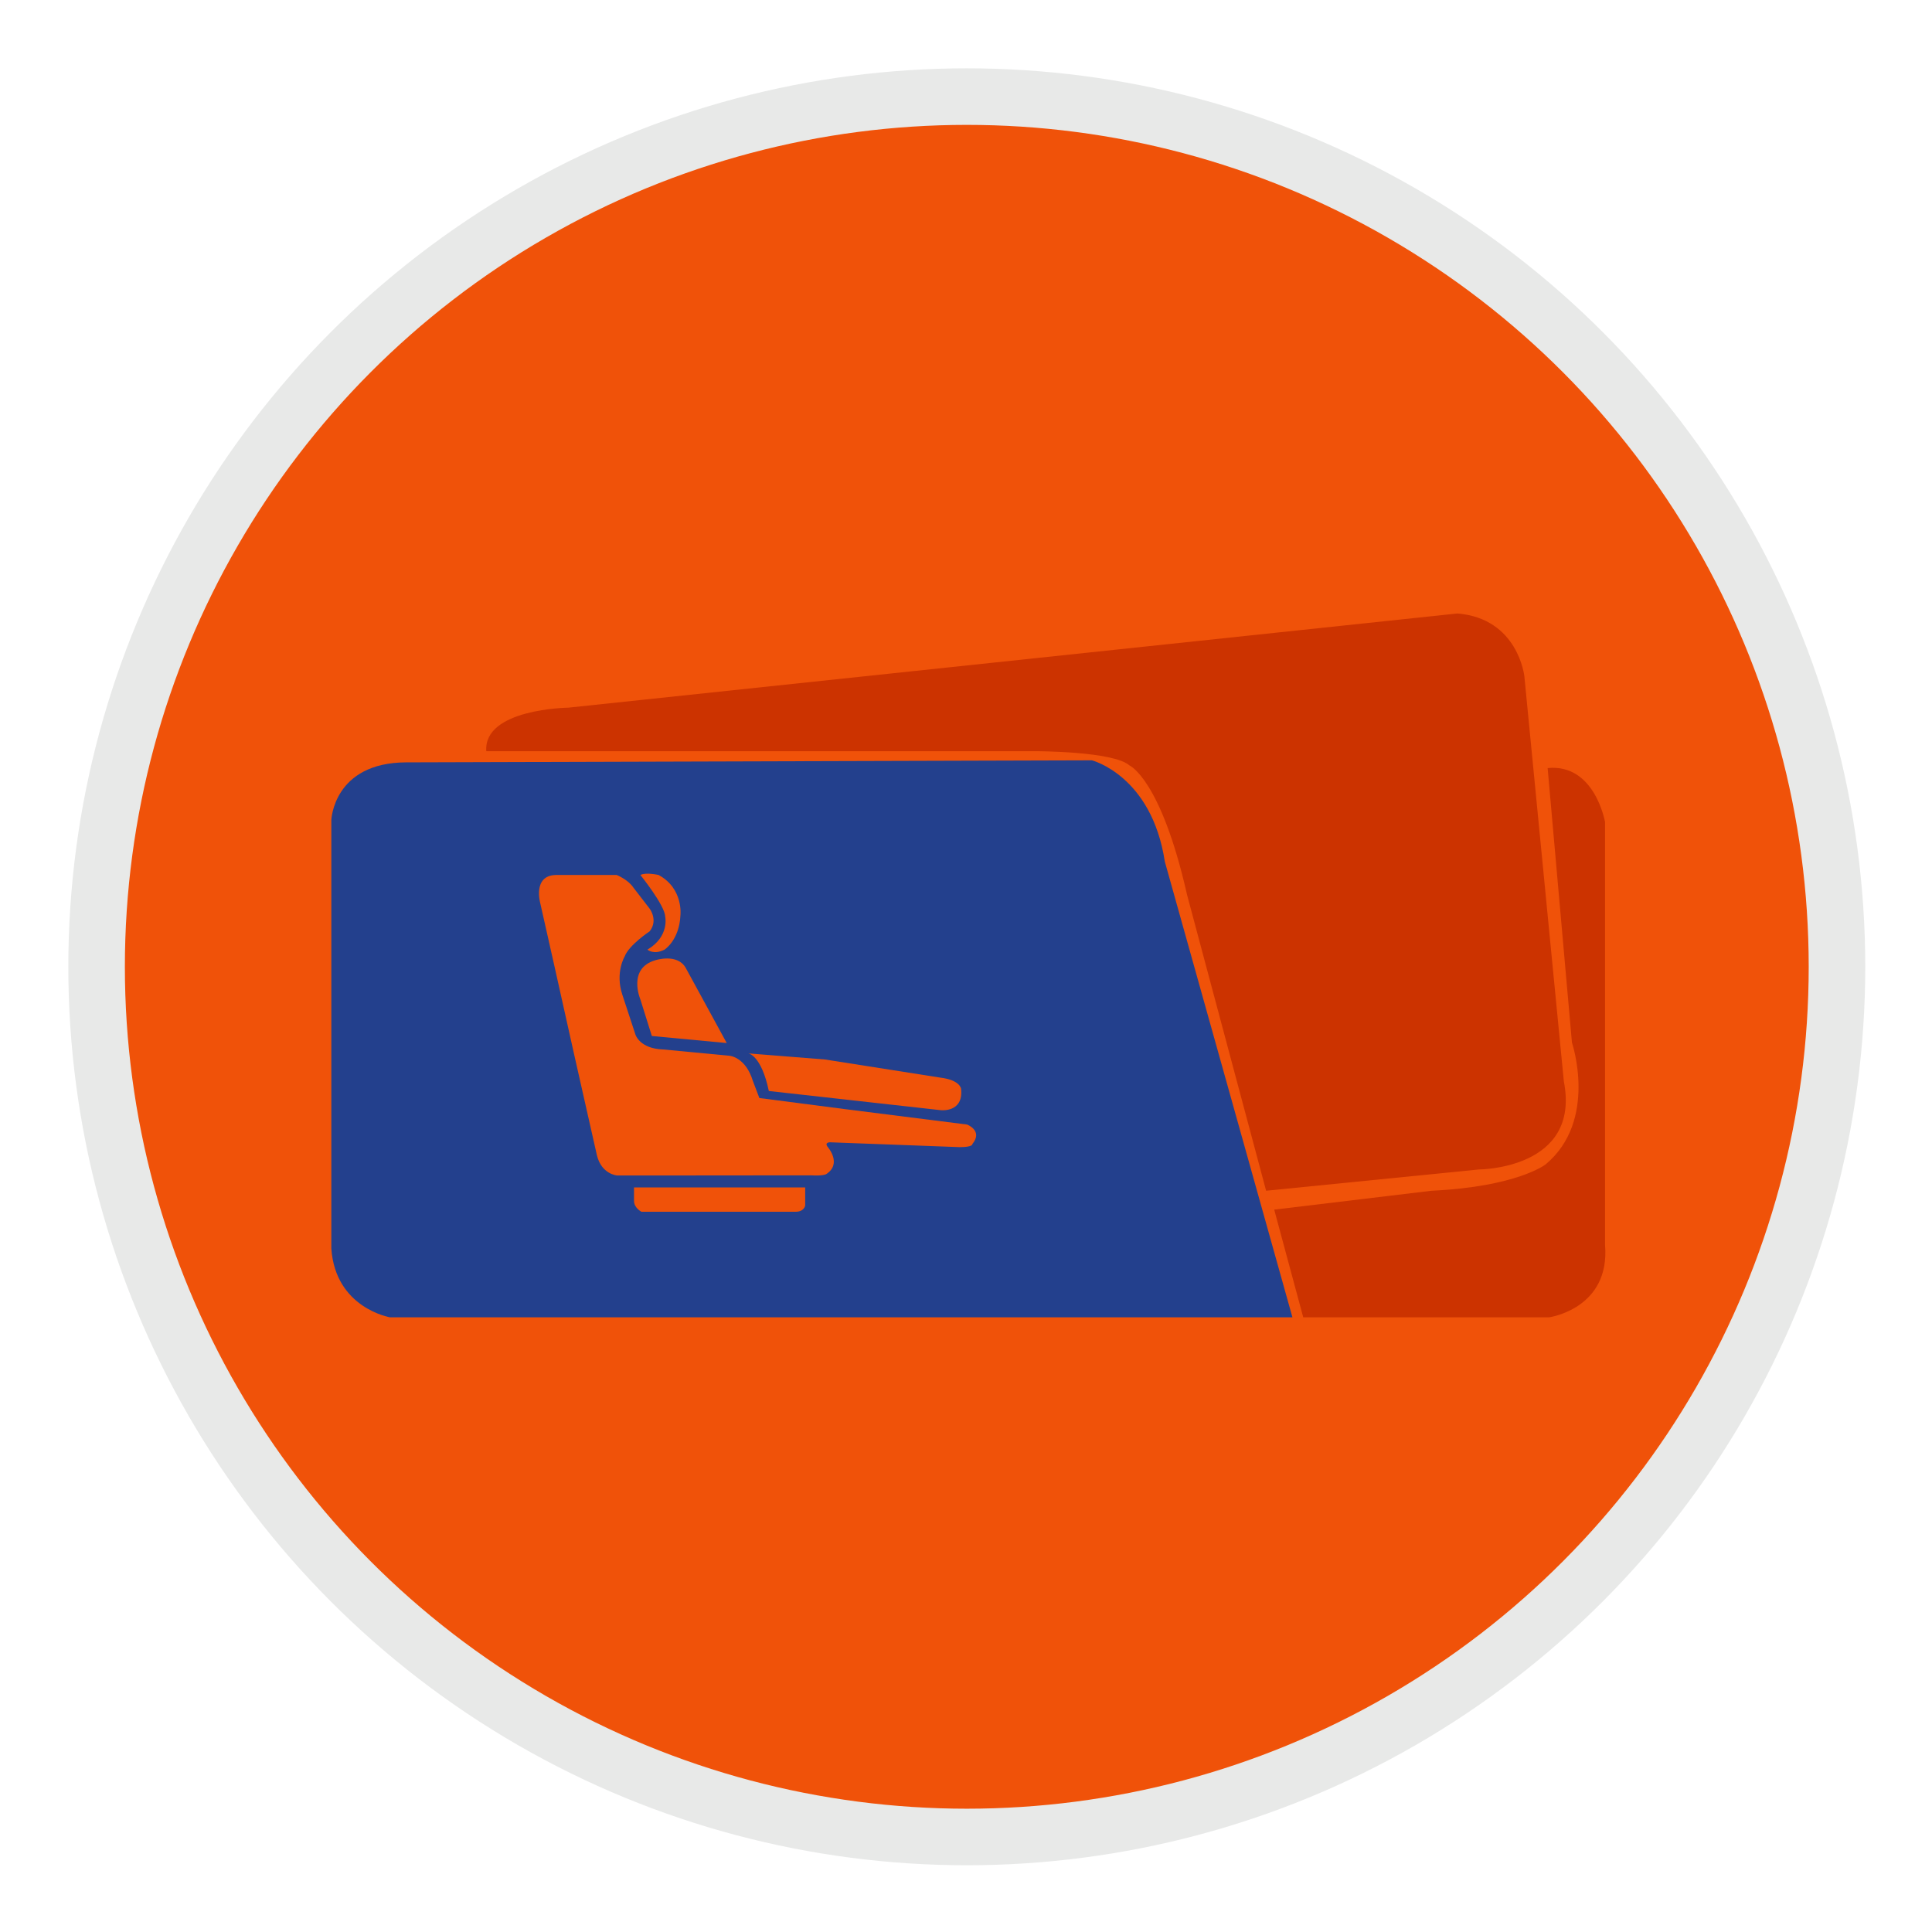
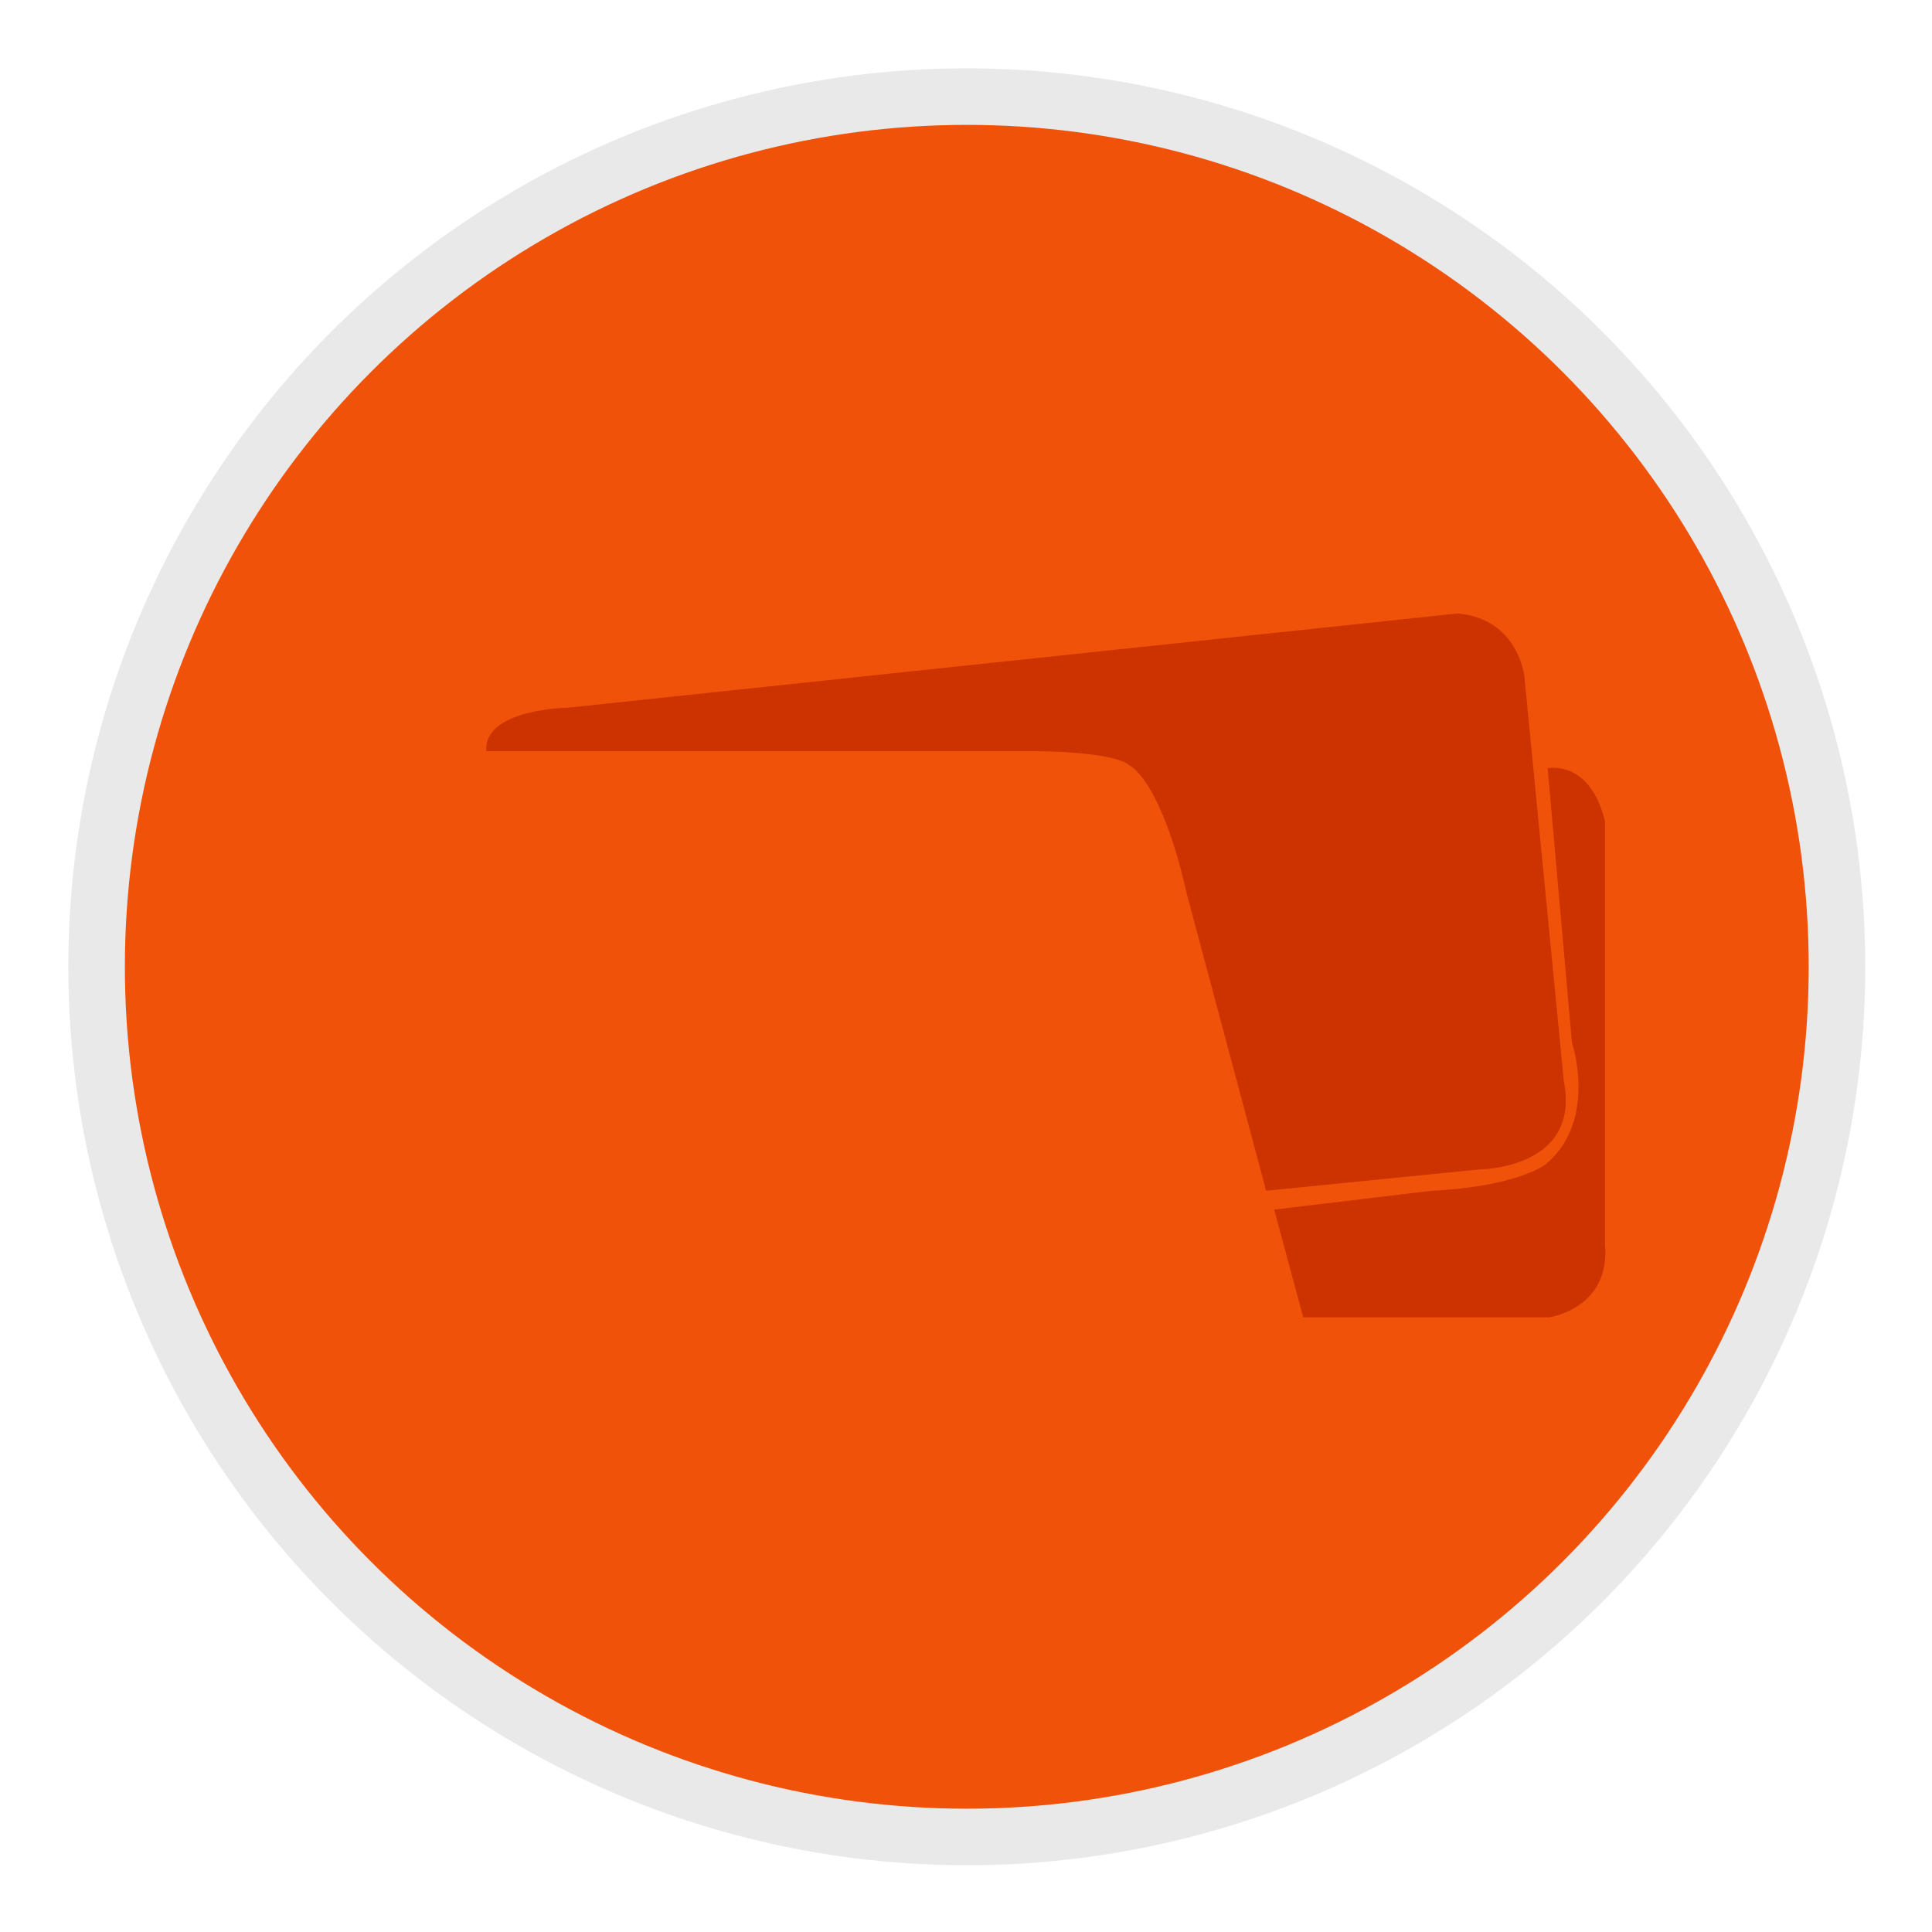
<svg xmlns="http://www.w3.org/2000/svg" version="1.1" x="0px" y="0px" width="205px" height="205px" viewBox="0 0 205 205" enable-background="new 0 0 205 205" xml:space="preserve">
  <g id="Layer_1">
    <g id="Layer_1_1_">
      <circle fill="#f05209" stroke="#E8E9E8" stroke-width="6" stroke-miterlimit="10" cx="102.584" cy="102.584" r="92.334" />
    </g>
    <g id="Layer_3">  </g>
    <g id="Layer_2">  </g>
  </g>
  <g id="Layer_5">
    <path fill="#cc3300" d="M138.284,139.78h26.077c0,0,6.519-0.897,5.946-7.704V87.229c0,0-1.076-6.232-6.091-5.731l2.579,29.127   c0,0,2.794,8.27-2.794,12.926c0,0-3.009,2.369-12.107,2.797l-16.691,2.003L138.284,139.78z" />
  </g>
  <g id="Layer_4">
    <path fill="#cc3300" d="M51.599,79.709h58.351c0,0,8.167,0,9.886,1.504c0,0,3.331,1.397,6.125,13.755l8.383,31.379l22.566-2.257   c0,0,10.854,0,9.026-9.349l-4.19-42.984c0,0-0.646-6.125-7.093-6.663l-94.35,9.994C60.303,75.089,51.276,75.196,51.599,79.709z" />
  </g>
  <g id="Layer_3_1_">
-     <path fill="#23408d" d="M43.109,80.892l72.751-0.215c0,0,6.34,1.612,7.737,10.746l13.54,48.357H41.39c0,0-5.803-0.968-6.233-7.308   V87.017C35.157,87.017,35.373,80.915,43.109,80.892z" />
-   </g>
+     </g>
  <g id="Layer_2_1_">
    <g id="Layer_5_1_">
      <g>
-         <path fill="#f05209" d="M58.948,92.843h6.49c0,0,1.218,0.491,1.769,1.336l1.73,2.242c0,0,0.925,1.219,0,2.397     c0,0-2.222,1.473-2.655,2.673c0,0-1.021,1.691-0.256,4.03l1.396,4.245c0,0,0.429,1.515,2.968,1.592l7.039,0.67     c0,0,1.693,0.14,2.458,2.673l0.687,1.808l9.261,1.201l12.777,1.613c0,0,1.727,0.646,0.566,2.063c0,0,0.102,0.334-1.354,0.334     l-13.76-0.514c0,0-0.636,0-0.222,0.514c0,0,1.546,1.771-0.191,2.876c0,0-0.369,0.192-1.546,0.118l-16.66,0.015h-3.949     c0,0-1.67-0.1-2.163-2.165l-2.379-10.536l-2.16-9.674L57.32,95.81C57.32,95.811,56.511,92.922,58.948,92.843z" />
-         <path fill="#f05209" d="M67.274,125.997h18.163v1.917c0,0-0.095,0.663-1.021,0.663H68.063c0,0-0.827-0.419-0.789-1.211V125.997z" />
        <path fill="#f05209" d="M67.952,92.843c0,0,2.595,3.224,2.627,4.402c0,0,0.5,2.104-1.882,3.52c0,0,0.67,0.589,1.811,0     c0,0,1.571-0.983,1.693-3.657c0,0,0.333-2.832-2.322-4.266C69.879,92.843,68.545,92.529,67.952,92.843z" />
-         <path fill="#f05209" d="M69.544,101.886c0,0,2.337-0.765,3.223,0.826l4.345,7.963l-7.947-0.747l-1.214-3.873     C67.952,106.055,66.537,102.752,69.544,101.886z" />
        <path fill="#f05209" d="M79.413,111.774c0,0,1.368,0.187,2.165,3.989l18.223,2.034c0,0,2.456,0.304,2.179-2.267     c0,0-0.097-0.926-2.179-1.182l-12.247-1.926L79.413,111.774z" />
      </g>
    </g>
  </g>
</svg>